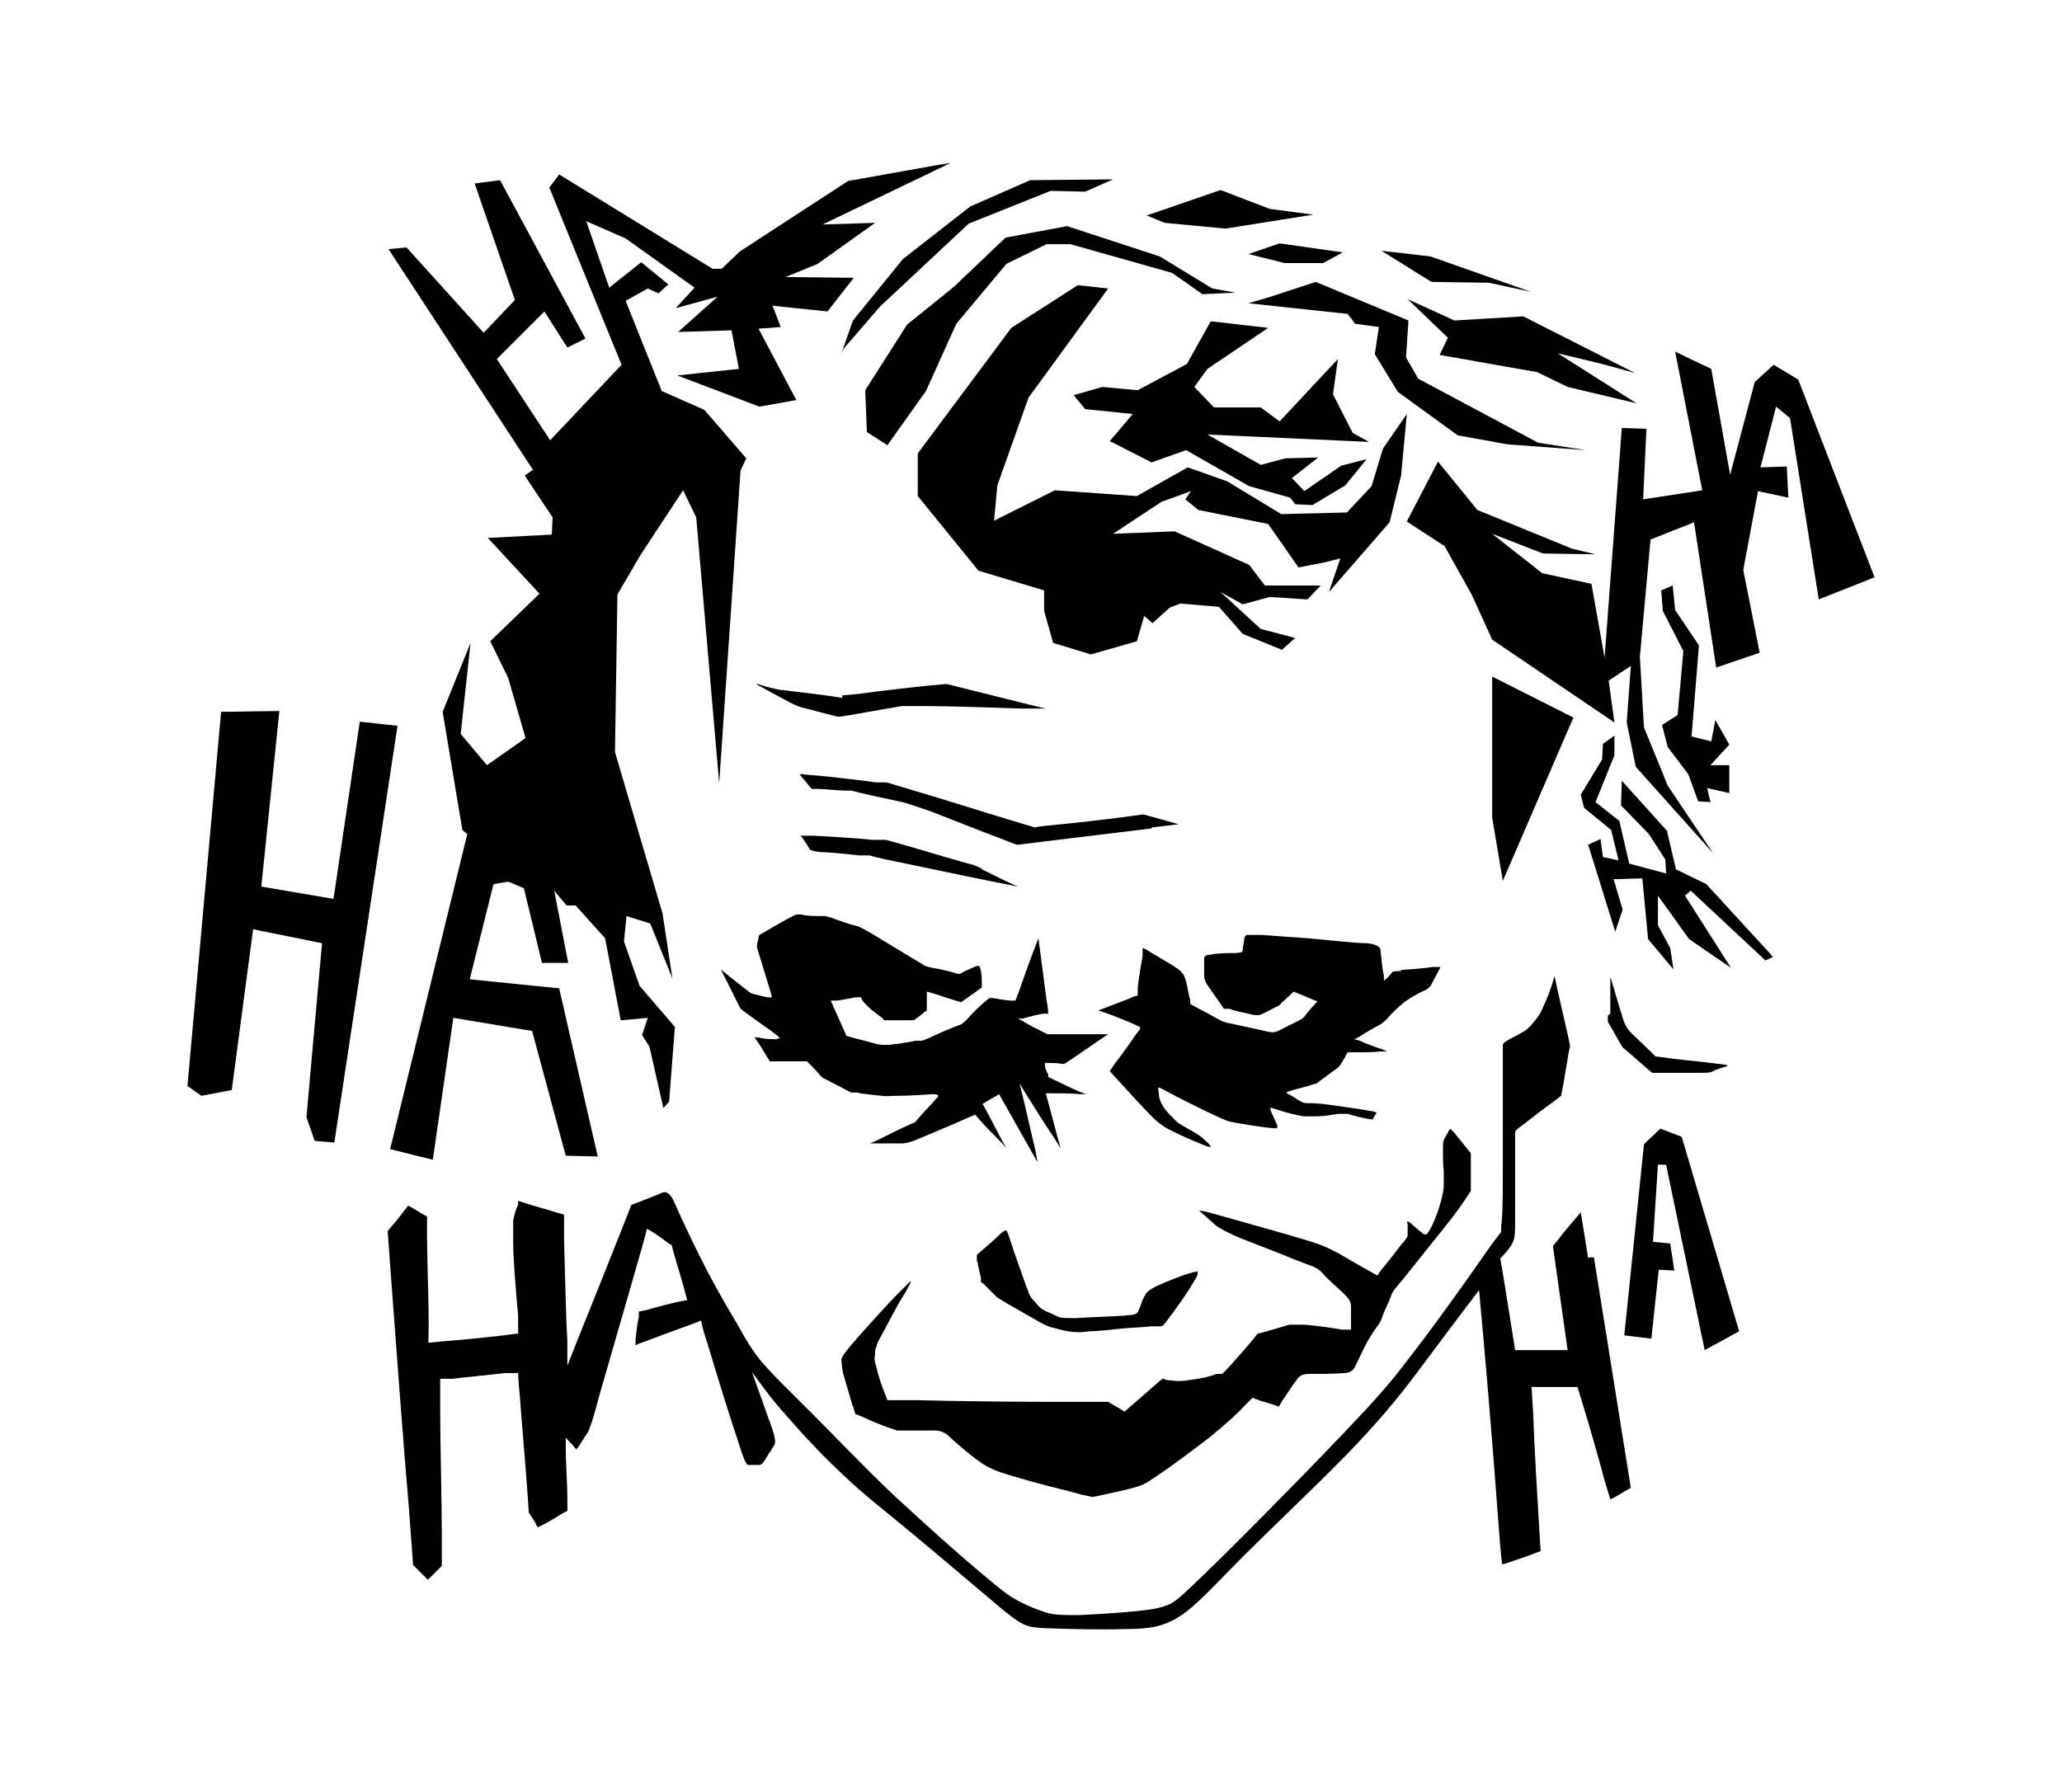
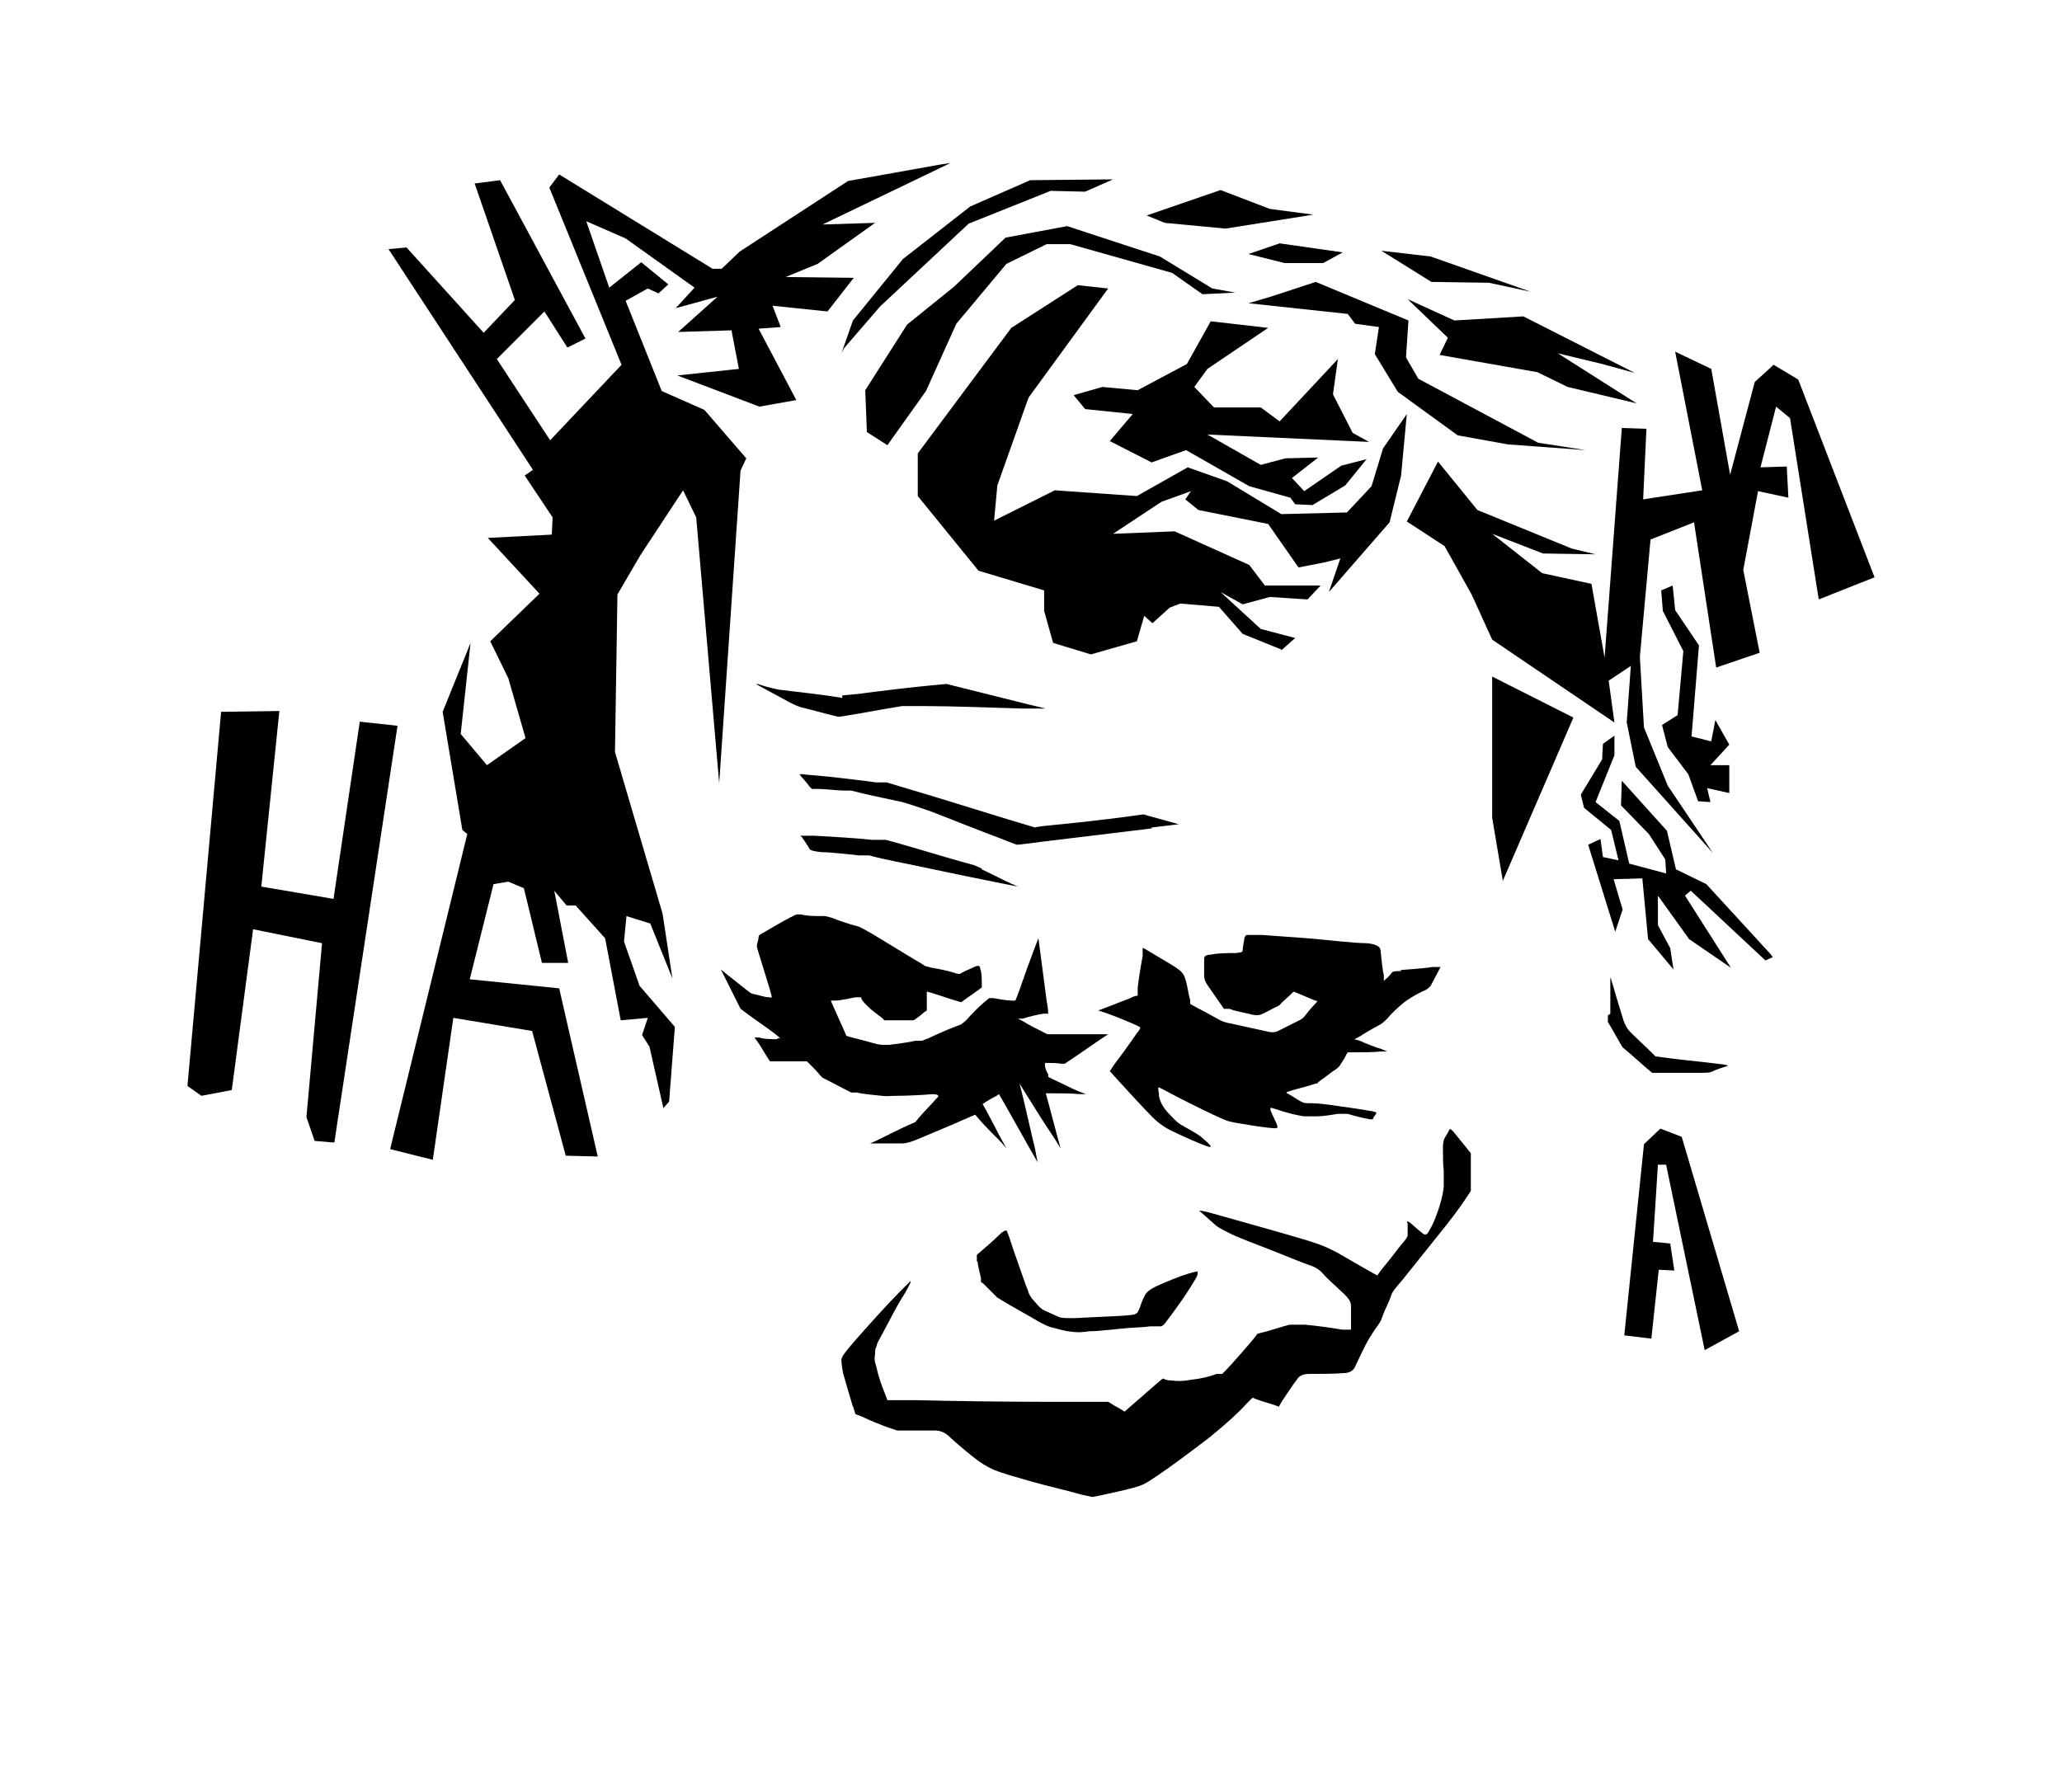
<svg xmlns="http://www.w3.org/2000/svg" version="1.1" id="Livello_1" x="0px" y="0px" viewBox="0 0 935.435 813.231" style="enable-background:new 0 0 935.435 813.231;" xml:space="preserve">
  <g id="Capa_1">
    <path d="M443.521,572.39c0,1.861,1.116,5.583,1.49,7.444v1.861c0,0,0.745,0.37,1.49,1.116l4.838,4.838l1.116,1.116l3.722,2.236   c3.722,2.236,11.17,6.328,14.891,8.564c2.606,1.49,4.467,2.236,5.583,2.606c1.861,0.37,5.212,1.49,7.818,1.861s4.838,0.745,9.679,0   c4.838,0,12.656-1.116,17.868-1.49c5.212-0.37,7.444-0.37,9.679-0.745h4.838c0.745,0,1.612-0.745,2.606-2.236   c1.49-1.861,4.467-5.957,7.073-9.679c2.606-3.722,4.838-7.444,5.957-9.305c1.116-1.861,1.116-2.236,1.116-2.606v-1.116   c0,0-0.745,0-4.467,1.116c-3.722,1.116-10.05,3.722-14.146,5.583c-3.722,1.861-4.838,2.977-5.583,4.838   c-1.116,1.861-1.861,4.838-2.606,6.328c-0.745,1.49-1.116,1.861-6.703,2.236c-5.583,0.37-16.378,0.745-21.965,1.116   c-3.722,0-5.957,0-7.073-0.37c-1.861-0.745-4.838-2.236-6.703-2.977c-0.994-0.497-1.861-1.116-2.606-1.861   c-1.116-1.116-2.236-2.606-3.351-3.722c-0.745-1.116-1.116-1.861-1.49-2.606c0-0.745-0.745-1.861-1.861-5.212   c-1.116-3.351-3.351-9.305-4.838-13.772c-1.49-4.467-2.236-7.073-2.977-8.564c0-1.116-1.116-0.745-2.606,0.37   c-1.861,1.861-5.957,5.583-8.189,7.444l0,0c-2.236,1.861-2.977,2.606-2.977,2.606v2.977L443.521,572.39z" />
    <path d="M445.382,394.08l-3.351-1.49l-6.703-1.861c-6.703-1.861-20.104-5.957-26.802-7.818l-6.703-1.861h-6.328   c-6.328-0.745-19.358-1.49-26.057-1.861h-6.328c0,0,0,0,0.745,0.745c0.745,1.116,2.606,3.722,3.351,5.212   c0.37,0.745,2.236,1.116,5.212,1.49c4.467,0,13.401,1.116,17.498,1.49h4.467c0,0,3.722,1.116,11.17,2.606   c11.17,2.236,33.505,7.073,45.041,9.305l11.17,2.236l-3.351-1.49c-3.351-1.49-9.679-4.838-13.031-6.328l0,0L445.382,394.08z" />
    <polygon points="649.379,127.915 675.436,128.29 694.42,132.382 649.008,116.375 626.673,113.773  " />
    <path d="M522.441,375.466l12.285-1.49l-2.606-0.745c-2.606-0.745-8.189-2.236-10.795-2.977l-2.606-0.745l-8.189,1.116   c-8.189,1.116-24.571,2.977-32.76,3.722s-8.189,1.116-8.189,1.116l-11.17-3.351c-11.17-3.351-33.505-10.424-45.041-13.772   l-11.17-3.351h-4.838c-4.838-0.745-14.891-1.861-21.59-2.606l0,0c-6.703-0.745-10.05-0.745-11.54-1.116h-1.49l0.745,1.116   c1.116,1.116,2.977,3.351,3.722,4.467l1.116,1.116h2.977c2.977,0,8.934,0.745,11.911,0.745h2.977l4.467,1.116   c4.467,1.116,13.772,2.977,18.613,4.096c2.977,0.745,7.073,2.236,12.656,4.097c7.818,2.977,23.451,9.305,31.64,12.285   c7.444,2.977,7.818,2.977,7.818,2.977s1.116,0,12.285-1.49c12.285-1.49,36.852-4.467,49.137-5.957h-0.37L522.441,375.466z" />
    <path d="M635.607,440.611c-2.606,0-4.097,0-4.467,1.116c-0.745,0.745-1.861,2.236-2.606,2.606l-0.745,0.745v-2.606   c-0.745-2.606-1.116-8.189-1.49-11.17c0-1.861-2.236-2.977-6.328-3.351c-5.957,0-17.498-1.49-26.802-2.236   c-9.305-0.745-16.378-1.116-20.474-1.49h-7.073c-0.37,0-0.745,0.37-1.116,1.49c0,1.116-0.745,3.722-0.745,5.212   c0,1.49-1.116,1.116-2.977,1.49c-2.977,0-8.564,0-11.54,0.745c-1.987,0-2.977,0.619-2.977,1.861v7.818   c0,1.242,0.497,2.606,1.49,4.097c1.49,2.236,4.467,6.328,5.957,8.564c1.116,1.49,1.49,2.236,1.49,2.236h2.606   c2.606,1.116,7.444,1.861,10.05,2.606c1.861,0.37,2.977,0.37,4.097,0c1.861-0.745,5.212-2.606,6.703-3.351   c1.116-0.37,2.236-1.116,2.606-1.861c1.116-1.116,3.351-2.977,4.467-4.097l1.116-1.116l1.861,0.745   c1.861,0.745,5.212,2.236,7.073,2.977c1.861,0.745,2.236,0.745,2.236,0l-0.745,1.116c-1.116,1.116-3.722,4.097-4.838,5.583   c-1.116,1.49-1.49,1.861-3.722,2.977l-8.934,4.467c-1.49,0.745-3.351,0.745-5.957,0c-3.722-0.745-11.54-2.606-15.262-3.351   c-2.606-0.37-4.467-1.116-6.328-2.236c-2.606-1.49-7.444-4.097-9.679-5.212l-2.606-1.49v-1.861   c-0.745-1.861-1.116-5.583-1.861-8.189c-0.745-2.606-1.116-4.097-4.467-6.328c-3.351-2.231-9.305-5.583-12.285-7.444   c-2.977-1.861-2.977-1.49-2.977-1.49v3.722c-0.745,3.722-1.861,10.795-2.236,14.146v3.722c0,0-1.49,0-3.351,1.116   c-2.977,1.116-8.564,3.351-11.54,4.467l-2.977,1.116l3.351,1.116c3.351,1.116,9.679,3.722,13.031,5.212   c3.351,1.49,3.351,1.116,0.745,4.467c-2.236,3.351-7.073,10.05-9.679,13.401l-2.236,3.351l3.722,4.097   c3.722,4.097,11.54,12.656,15.637,16.752c2.728,2.728,5.709,4.838,8.934,6.328c4.467,2.236,13.772,6.328,16.378,7.073   c2.977,0.745-0.745-2.236-3.722-4.838c-3.351-2.236-6.328-3.722-8.189-4.838c-1.861-1.116-2.236-1.49-3.722-2.977   c-1.49-1.49-3.722-3.722-4.838-5.583c-1.116-1.861-1.49-2.977-1.861-4.467c0-1.49-0.37-2.977-0.37-3.722   c0-0.745,0-0.745,4.838,1.861s14.517,7.444,20.104,10.05c5.583,2.606,6.328,2.977,10.424,3.722   c4.096,0.745,11.17,1.861,14.891,2.236c3.722,0.375,4.096,0.37,3.722-1.116c-0.745-1.861-2.236-4.838-2.977-6.703   c-0.37-1.116,0-1.49,0.745-1.116c1.49,0.37,4.467,1.49,7.444,2.236c2.606,0.745,4.838,1.116,6.703,1.49h6.328   c2.606,0,7.073-0.745,9.305-1.116h4.467c2.236,0.745,6.703,1.861,8.934,2.236c1.49,0.37,2.236,0.37,2.606,0   c0-0.745,1.116-1.861,1.49-2.606c0-0.37-1.116-0.745-3.722-1.116c-4.096-0.745-12.285-1.861-17.498-2.606   c-5.212-0.745-8.189-0.745-9.679-0.745c-1.49,0-1.861,0-3.351-0.745c-1.49-0.745-4.097-2.606-5.583-3.351   c-1.49-0.745-1.49-0.745,0.745-1.49c2.236-0.745,7.073-1.861,9.305-2.606c2.236-0.745,2.236-0.745,2.606-0.745s0,0,1.861-1.49   c1.861-1.116,4.838-3.722,6.703-4.838c1.116-0.745,1.861-1.49,2.236-2.236c0.745-1.116,2.236-3.351,2.606-4.467l0.745-1.116h2.977   c2.977,0,8.934,0,11.911-0.37h2.977l-2.606-1.116c-2.606-0.745-7.444-2.606-9.679-3.722l-2.606-0.745l2.236-1.116   c2.236-1.49,6.703-4.097,8.934-5.212c1.49-0.745,2.606-1.861,3.722-2.977c1.49-1.861,4.838-5.212,8.189-7.818   c3.722-2.606,7.444-4.467,9.305-5.212c1.116-0.745,2.236-1.49,2.606-2.606c0.745-1.49,2.606-4.838,3.351-6.328l0.745-1.49h-3.722   c-4.097,0.745-11.911,1.116-15.637,1.49h1.49L635.607,440.611z" />
    <polygon points="661.29,197.526 683.999,201.623 719.361,204.229 697.771,200.878 643.422,171.844 637.839,162.165    638.955,145.413 596.89,127.915 576.416,134.618 566.366,137.594 611.407,142.436 614.758,146.903 625.553,148.389    623.693,160.675 634.117,177.797  " />
    <polygon points="627.414,203.484 622.206,220.607 611.037,232.522 581.258,233.267 556.687,218.375 538.819,212.047    515.739,225.074 478.512,222.468 450.969,236.243 452.455,220.236 466.602,180.404 502.712,130.896 488.937,129.405    458.783,148.764 416.349,205.719 416.349,225.074 443.896,258.949 473.675,267.883 473.675,277.192 477.771,291.709    494.894,296.921 515.739,290.963 519.09,279.423 522.812,282.775 530.63,275.701 535.468,273.841 552.965,275.331 563.76,287.612    581.258,294.685 581.258,295.06 587.586,289.477 571.949,285.381 553.711,268.628 563.76,274.211 576.046,270.864 593.169,271.98    599.126,265.652 573.81,265.652 566.737,256.343 532.862,241.081 504.944,242.201 526.908,227.68 540.31,222.842 537.703,226.564    543.657,231.402 575.301,237.734 589.072,257.463 600.612,255.227 608.06,253.366 602.848,268.628 630.395,236.989    635.607,215.769 638.209,187.851  " />
    <path d="M386.94,637.905l1.116,3.722l2.977,1.116c2.977,1.49,9.305,4.097,12.656,5.212l3.351,1.116h17.123   c2.236,0,4.097,0.745,5.957,2.236c2.236,2.236,7.073,6.328,10.795,9.305s5.957,4.467,10.05,6.328   c3.722,1.49,8.934,2.977,16.752,5.212c7.818,2.236,17.868,4.467,22.706,5.957c3.351,0.745,5.212,1.116,5.212,1.116l3.722-0.745   c3.351-0.745,10.424-2.236,14.517-3.351c4.096-1.116,5.212-1.49,11.17-5.583c5.583-3.722,15.637-11.17,23.826-17.498   c7.818-6.328,13.772-11.911,16.378-14.891l2.977-2.977l1.861,0.745c1.861,0.745,5.957,1.861,8.189,2.606l1.861,0.745l1.49-2.606   c1.861-2.606,4.838-7.444,6.703-9.679c1.116-1.861,2.977-2.606,5.583-2.606c4.097,0,11.911,0,15.637-0.37   c2.606,0,4.467-1.116,5.212-2.977c1.49-2.977,4.097-8.934,6.328-12.656c2.236-3.722,3.722-5.583,4.467-6.703   c0.745-1.12,1.116-1.861,1.861-4.097c0.745-2.236,2.606-5.583,3.351-7.818c0.745-2.236,0.745-2.606,5.583-8.189   c4.467-5.583,13.401-16.752,19.359-24.196c5.957-7.444,8.564-11.54,10.05-13.772l1.49-2.236v-17.123l-1.49-1.861   c-1.49-1.861-4.838-5.957-6.328-7.818c-1.116-1.116-1.49-1.49-1.861-1.116c-0.37,0.745-1.116,2.236-1.861,3.351   c-0.745,1.116-1.116,2.236-1.116,5.212c0,2.977,0,7.444,0.37,10.424v6.328c0,2.236-0.745,5.583-1.861,9.305   c-1.116,3.722-2.977,8.564-4.467,10.795c-1.116,2.236-1.49,2.236-2.236,2.236c-0.745,0-0.745-0.37-2.236-1.49   c-1.49-1.116-3.722-3.351-4.838-4.096c-1.116-0.745-1.116,0-0.745,0.745v5.212c0,0.745-0.745,1.861-3.351,4.838   c-2.236,2.977-6.328,8.189-8.564,10.795l-1.861,2.606l-3.351-1.861c-3.351-1.861-10.424-5.957-14.891-8.564   c-4.467-2.236-6.328-3.351-16.378-6.328c-10.05-2.977-28.663-8.189-37.972-10.795c-6.328-1.861-8.934-2.236-7.818-1.49   c1.49,1.116,4.097,3.722,5.957,5.212c1.861,1.861,3.351,2.606,7.818,4.838s11.911,4.838,19.358,7.818   c7.444,2.977,13.772,5.583,17.123,6.703c2.231,0.745,4.097,1.987,5.583,3.722c2.236,2.606,7.073,6.703,9.679,9.305   c2.606,2.606,2.977,3.722,2.977,5.957v10.05h-4.097c-4.097-0.745-12.285-1.861-16.752-2.236c-2.606,0-5.212,0-7.073,0   c-2.977,0.745-8.564,2.606-11.54,3.351l-2.977,0.745l-1.116,1.49c-1.116,1.49-3.722,4.467-6.328,7.444   c-2.606,2.977-5.583,6.328-7.073,7.818l-1.49,1.49h-2.606c-2.606,1.116-7.444,2.236-11.17,2.606   c-4.097,0.745-6.703,0.745-8.934,0.37c-1.861,0-3.351-0.37-3.722-0.745c-0.37-0.37-0.745,0-3.351,2.236   c-2.977,2.606-8.564,7.444-11.54,10.05l-2.977,2.606l-1.116-0.745l0,0c-1.116-0.745-3.351-1.861-4.467-2.606   c-1.116-0.745-1.861-1.116-1.861-1.116h-29.408c-16.752,0-43.555-0.37-57.326-0.745h-13.401l-1.116-2.977   c-1.116-2.606-2.977-7.818-3.722-11.54c-1.116-3.351-1.116-4.838-0.745-6.328c0-1.49,0-2.606,0.745-3.722   c0-1.116,0.745-2.236,2.977-6.328c2.236-4.097,5.957-11.54,8.564-15.637c2.606-4.097,3.351-5.957,3.722-6.703   c0.371-0.745,0-0.745,0-0.745l-5.212,5.212c-5.212,5.212-14.892,16.007-20.104,21.965s-5.583,7.073-5.957,8.189   c0,1.116,0,2.236,0.745,6.328c1.116,4.096,3.351,11.54,4.467,15.262l0,0v-0.366H386.94z" />
    <path d="M352.69,471.509c-2.236,0-6.328,0-8.189-0.745h-2.236l1.116,1.49c1.116,1.49,3.351,5.212,4.467,7.073   c1.116,1.861,1.49,2.236,1.49,2.236s1.116,0,2.977,0h13.772l1.116,1.116c1.116,1.116,3.722,3.722,4.838,5.212l1.116,1.116   l2.236,1.116c2.236,1.116,6.328,3.351,8.564,4.467l2.236,1.116h2.606c2.606,0.745,8.189,1.116,11.17,1.49   c2.977,0.37,2.977,0,7.073,0c4.097,0,11.911-0.37,16.007-0.745c2.606,0,3.351,0.745,1.861,1.861   c-1.861,2.236-5.957,6.328-7.818,8.564l-1.861,2.236l-3.351,1.49c-3.351,1.49-10.05,4.838-13.772,6.703l-3.351,1.49h14.517   c1.861,0,4.467-0.745,7.818-2.236c5.212-2.236,15.262-6.328,20.104-8.564l5.212-2.236l2.236,2.606   c2.236,2.606,7.073,7.444,9.679,10.05l2.236,2.606l-1.861-3.351c-1.861-3.351-5.212-10.05-7.073-13.401l-1.861-3.351l1.116-0.745   c1.116-0.745,3.722-2.236,5.212-2.977l1.116-0.745l2.977,5.212c2.977,5.212,8.564,15.262,11.54,20.474l2.977,5.212l-1.116-5.957   c-1.49-5.957-4.096-17.868-5.583-23.826l-1.49-5.957l2.977,4.838c2.977,4.838,9.305,14.892,12.656,19.729l2.977,4.838l-1.116-4.096   c-1.116-4.096-3.351-12.656-4.467-16.752l-1.116-4.097h2.977c2.977,0,9.305,0,12.285,0.37h2.977l-2.977-1.116   c-2.977-1.116-8.564-4.097-11.17-5.212l-2.977-1.49v-1.116c-0.745-1.116-1.49-2.977-1.49-4.096v-1.116h1.116   c1.49,0,4.838,0,6.328,0.37h1.49l3.351-2.236c3.351-2.236,9.679-6.703,13.031-8.934l3.351-2.236h-27.547l-2.236-1.116   c-2.236-1.116-6.703-3.351-8.934-4.838l-2.236-1.116h2.236c2.236-0.745,6.703-1.861,9.305-2.236h2.236c0,0,0-2.236-0.745-5.957   c-0.745-5.583-2.236-17.123-2.977-22.706l-0.745-5.583l-1.861,4.838c-1.861,4.838-5.212,14.146-6.703,18.613l-1.861,4.838h-1.861   c-1.861,0-6.328-0.745-8.189-1.116h-1.861c0,0-0.745,0.745-2.236,1.861c-2.236,1.861-6.328,5.957-8.189,8.189l-2.236,1.861   l-2.977,1.116c-2.977,1.116-8.934,3.722-11.911,5.212l-2.977,1.116h-2.977c-2.977,0.745-8.934,1.49-11.911,1.861h-2.977   c0,0-0.745,0-2.606-0.37c-2.606-0.745-8.189-2.236-11.17-2.977l-2.606-0.745l-1.116-2.606c-1.116-2.606-3.722-8.189-4.838-10.795   l-1.116-2.606h2.236c2.236,0,6.703-1.116,8.934-1.49h2.606c0,1.116,1.49,2.606,2.977,4.097c1.49,1.49,2.977,2.606,4.467,3.722   c1.49,1.116,2.606,1.861,2.977,2.606c0.37,0,1.49,0,2.606,0h10.795l1.116-0.745c1.116-0.745,2.977-2.236,3.722-2.977   c0.745-0.37,1.116-0.745,1.116-0.745v-8.564l2.606,0.745c2.606,0.745,7.818,2.606,10.424,3.351l2.606,0.745l1.49-1.116   c1.49-1.116,4.838-3.351,6.328-4.467l1.49-1.116v-1.861c0-1.861,0-5.212-0.745-6.703c0-1.49-1.116-1.49-2.606-0.745l0,0   c-1.49,0.745-4.467,1.861-5.583,2.606s-1.49,0.745-3.722,0s-7.444-1.861-10.05-2.236c-2.606-0.745-2.977-0.745-2.977-0.745   s-1.49-1.116-4.838-2.977c-4.838-2.977-14.146-8.564-18.984-11.54c-3.351-1.861-5.583-3.351-7.444-3.722   c-2.977-0.745-8.564-2.606-11.17-3.722l-2.977-0.745h-2.236c-2.236,0-6.328,0-8.564-0.745h-2.236l-2.977,1.49   c-2.977,1.49-8.564,4.838-11.17,6.328c-2.606,1.49-2.977,1.49-2.977,2.606c0,1.116-0.745,2.606-0.745,3.722v0.745l1.116,3.722   c1.116,3.722,3.351,10.795,4.467,14.517c1.116,3.722,1.116,4.097,1.116,4.467s0,0-1.49,0s-4.838-1.116-6.703-1.49   c-1.116,0-2.236-1.116-3.722-2.236c-2.236-1.861-6.703-5.212-8.934-7.073l-2.236-1.861l1.49,2.977   c1.49,2.977,4.467,8.934,5.957,11.911l1.49,2.977l2.977,2.236c2.977,2.236,8.934,6.328,11.911,8.564   c2.977,2.236,2.977,2.606,2.977,2.606h-1.861h0.745L352.69,471.509z" />
    <path d="M411.136,147.273h0.37H411.136z" />
    <polygon points="741.696,169.238 691.073,143.552 659.803,145.413 638.584,135.733 638.584,135.733 656.823,153.231    653.101,161.049 697.401,168.863 711.172,175.566 742.441,183.01 706.705,160.304 726.809,165.142  " />
    <polygon points="575.301,148.764 549.244,145.783 538.449,165.142 516.113,177.056 500.106,175.566 487.076,179.288    492.288,185.616 513.878,187.851 503.453,200.133 522.441,209.812 538.074,204.229 566.737,220.607 585.35,225.819 587.586,228.8    595.4,229.17 595.4,229.17 610.291,220.236 619.971,208.326 608.431,211.302 591.678,222.842 586.095,216.885 598.006,207.58    583.119,207.951 571.949,210.927 547.753,197.156 621.086,200.507 613.643,196.411 604.709,178.917 606.94,162.91 580.513,191.198    571.949,184.871 550.73,184.871 541.796,175.566 547.753,167.377  " />
    <polygon points="411.507,147.273 411.507,147.273 413.368,144.297  " />
    <path d="M382.099,316.65l-4.838-0.745c-4.838-0.745-14.517-1.861-23.826-2.977l0,0c-3.722-0.745-7.818-1.861-9.679-2.606   c-1.116,0-0.745,0,1.116,1.116c3.351,1.861,9.679,5.212,13.031,7.073c2.236,1.116,4.467,2.236,6.328,2.606   c3.351,0.745,9.679,2.606,13.031,3.351c2.606,0.745,3.351,0.745,3.351,0.745s0.745,0,4.838-0.745   c4.838-0.745,14.517-2.606,19.358-3.351c4.097-0.745,4.467-0.745,4.467-0.745h10.795c10.795,0,32.76,0.745,43.555,1.116h10.795   l-7.818-1.861l-29.779-7.444l-7.444-1.861l-7.818,0.745c-7.818,0.745-23.826,2.606-31.64,3.722l-7.818,0.745   C382.099,315.534,382.099,316.65,382.099,316.65z" />
    <polygon points="393.268,196.04 402.573,201.993 420.07,177.427 433.842,146.903 456.552,119.726 474.79,110.792 485.585,110.792    531.746,123.823 545.522,133.502 560.409,132.757 549.989,130.896 526.163,116.375 484.099,102.603 456.177,107.815    432.726,130.151 411.507,147.273 392.523,177.056  " />
    <polygon points="815.779,172.215 804.609,165.516 796.046,173.33 784.88,215.399 776.317,167.377 759.939,159.559 772.224,222.468    745.422,226.564 746.908,194.55 735.743,194.179 727.924,298.411 721.967,264.906 699.632,260.069 676.926,242.201    700.007,251.135 723.828,251.505 713.033,248.899 670.224,231.402 652.356,209.441 638.209,236.614 655.336,247.784    667.618,269.744 676.926,290.218 732.391,327.819 729.785,308.831 739.835,302.133 737.974,327.819 742.071,347.919    777.062,387.007 756.588,356.483 745.793,330.051 743.932,298.037 748.769,244.803 768.502,236.989 778.552,302.878    798.281,296.176 790.838,258.579 797.536,222.842 811.312,225.819 810.566,211.673 798.652,212.047 805.725,184.5 812.053,189.712    825.083,271.98 850.395,261.93  " />
    <path d="M729.415,460.714v2.977l1.116,1.861c1.116,1.861,3.351,5.957,4.467,7.818l1.116,1.861l2.236,1.861   c2.236,1.861,6.703,5.957,8.934,7.818l2.236,1.861h21.59c2.977,0,4.838,0,5.957-0.745c1.49-0.745,4.838-1.861,6.328-2.236   c1.116-0.37-0.37-0.745-4.097-1.116c-5.583-0.745-17.123-1.861-22.706-2.606l-5.583-0.745l-2.236-2.236   c-2.236-2.236-6.703-6.328-8.934-8.564c-1.49-1.49-2.606-3.351-3.351-5.583c-1.116-3.722-3.351-10.795-4.467-14.891   c-1.116-3.351-1.116-4.097-1.49-4.467v16.378L729.415,460.714L729.415,460.714z" />
    <polygon points="753.236,512.083 745.793,519.156 736.859,605.891 749.144,607.381 752.495,576.112 759.564,576.482    757.703,564.201 749.889,563.456 752.121,528.461 755.842,528.461 773.34,612.593 773.34,612.593 788.972,604.03 762.915,515.805     " />
    <path d="M729.785,444.333L729.785,444.333z" />
    <polygon points="774.085,401.153 760.309,394.45 756.217,376.957 735.743,354.247 735.368,365.417 748.028,378.443    755.472,389.983 755.842,396.311 739.094,391.844 734.627,372.49 723.828,363.926 732.391,342.707 732.391,333.773    727.179,337.495 726.809,344.568 717.13,360.575 718.62,366.532 730.901,376.582 734.252,390.358 727.179,388.867 726.064,380.679    720.481,383.285 732.762,422.743 736.113,412.693 732.021,398.917 745.047,398.547 747.654,426.094 759.194,439.866    757.703,430.186 752.121,419.766 752.121,406.365 766.267,426.094 785.251,439.12 764.406,406.365 767.012,404.129    800.887,435.773 804.239,434.283 804.239,434.283 803.119,432.792  " />
    <path d="M742.071,347.919L742.071,347.919L742.071,347.919z" />
    <polygon points="784.505,347.174 775.946,347.174 784.505,337.869 778.177,326.7 776.317,336.379 776.317,336.379 767.383,334.147    770.734,292.824 759.939,276.817 758.823,265.652 753.611,267.883 754.356,277.192 763.661,295.43 761.055,324.468    753.981,328.935 756.588,338.985 765.896,351.27 770.363,363.556 775.946,363.926 774.456,357.598 784.505,359.83  " />
    <polygon points="713.778,325.584 676.926,306.971 676.926,370.999 681.764,399.662  " />
    <polygon points="566.366,115.259 582.744,119.356 600.242,119.356 609.176,114.514 580.513,110.422  " />
    <polygon points="386.94,145.413 381.728,160.304 382.844,158.068 399.226,139.085 439.429,101.488 476.651,86.596 492.288,86.971    504.944,81.384 467.347,81.759 440.17,93.669 409.646,117.495  " />
    <polygon points="555.942,103.719 595.775,97.391 576.046,94.785 553.711,86.226 520.206,97.766 528.395,101.113  " />
    <polygon points="238.038,215.769 250.694,234.753 250.324,242.571 221.286,244.062 244.737,269.373 222.402,290.963    230.59,307.716 238.409,334.888 220.915,347.174 209,333.027 213.467,291.709 200.812,322.978 209.746,376.582 211.981,378.443    176.986,521.392 196.345,526.229 205.653,461.83 241.389,467.783 256.651,524.368 271.168,524.739 253.671,448.429    213.097,444.333 223.892,401.153 230.59,400.033 237.663,403.014 245.857,436.889 257.767,436.889 251.439,404.129    257.022,410.832 261.118,410.832 274.52,425.719 281.593,462.946 281.593,462.946 293.874,461.83 291.268,469.648 294.619,474.857    300.947,502.779 303.553,499.798 306.159,465.922 290.152,447.309 283.079,427.21 284.199,415.67 294.994,419.021 305.044,443.962    300.577,414.554 278.987,341.221 280.102,269.744 290.527,251.876 309.881,222.468 315.838,234.753 326.263,355.363    335.942,213.534 338.548,207.951 319.56,185.99 300.206,177.427 283.824,136.479 293.874,130.896 298.716,133.127 303.183,129.035    290.897,118.981 276.38,130.521 265.956,100.372 283.824,108.186 315.093,130.521 306.534,139.83 325.518,134.618 307.65,150.625    331.846,149.88 335.197,167.377 307.275,170.354 344.502,184.5 361.254,181.523 344.131,149.134 354.181,148.389 350.459,138.714    375.4,141.316 387.311,126.054 356.416,125.684 370.933,119.726 396.99,101.113 373.165,101.858 431.236,73.94 426.398,74.685    384.705,82.129 335.567,114.143 327.379,121.962 323.282,121.962 253.671,79.152 249.204,85.106 281.963,165.516 249.578,199.762    225.382,162.91 246.972,141.316 257.397,157.698 265.586,153.601 226.869,81.759 215.328,83.245 233.571,136.108 219.425,150.995    184.434,112.282 176.245,113.028 241.76,213.163  " />
-     <path d="M720.481,570.9l-3.351-20.845l-2.236,2.606c-2.236,2.606-6.328,7.444-8.189,10.05l-2.236,2.606l1.116,7.818   c1.116,7.818,3.351,23.826,4.467,31.64l1.116,7.818h-23.826l-1.116-7.073c-1.116-7.073-3.351-20.845-4.467-27.918   c-0.745-4.467-1.116-5.957-1.116-6.703l0,0l1.116-1.116c1.116-1.116,3.351-3.722,4.467-5.957c1.116-2.236,1.116-4.096,1.116-12.656   v-37.597l0,0c0,0,0-0.745,3.722-3.351c3.351-2.606,10.05-7.818,13.772-10.424l3.351-2.606l0.745-3.722   c0.745-3.722,1.861-11.17,2.606-15.262l0.745-3.722l-1.116-5.212c-1.116-5.212-3.722-16.007-4.838-21.219l-1.116-5.212   l-0.745,2.606c-0.745,2.606-2.606,7.818-4.467,11.54c-1.49,3.722-2.977,5.212-4.467,7.073c-1.49,1.861-2.977,3.351-5.212,4.467   c-2.236,1.49-5.212,2.606-6.703,3.722c-1.49,0.745-1.861,1.49-1.861,1.861v60.677c0,14.146-0.37,18.984-0.745,21.59v2.606   l-2.606,3.351c-2.606,3.351-7.073,10.05-14.517,20.474s-17.123,23.826-25.312,34.246c-7.818,10.424-14.146,17.498-27.547,31.64   c-13.401,14.146-33.875,34.991-48.022,49.137c-14.146,14.146-21.59,21.219-26.057,25.312c-4.467,4.097-6.328,4.838-8.564,5.583   c-2.236,0.745-4.838,1.49-12.285,2.236c-7.073,0.745-18.984,1.49-26.802,1.861c-7.818,0-12.285,0-16.752-1.861   c-4.467-1.49-9.305-3.722-13.031-5.957c-3.722-2.236-6.703-4.838-15.637-12.285c-8.934-7.444-23.451-20.474-37.972-33.875   c-14.146-13.401-27.918-27.918-38.342-38.342c-10.424-10.424-17.498-17.123-22.706-23.451c-5.212-6.328-8.189-12.656-12.656-20.104   c-4.467-7.444-9.679-16.752-14.517-26.432c-4.838-9.679-9.679-20.104-11.911-25.312c-1.49-3.351-3.351-4.838-5.212-4.096   c-2.606,1.116-8.189,3.351-11.17,4.467l-2.977,1.116l0,0l-4.838,12.285c-4.837,12.285-14.517,36.481-19.358,48.392l-4.838,12.285   v-11.54c-0.745-11.54-1.116-34.246-1.49-45.415v-11.54c0,0-1.116-0.371-3.722-1.116c-3.351-1.116-10.424-2.977-13.772-4.097   l-3.351-1.116v1.861c-1.116,1.861-1.861,5.212-2.236,7.073v1.861c0,0,0,2.606,0,8.189c0,8.189,1.49,24.941,2.236,33.13v8.189   c0,0-1.861,0-6.328,0.745c-6.703,0.745-20.104,2.236-26.802,2.606c-6.703,0.745-7.073,0.745-7.444,0.745c-0.37,0,0,0,0-9.679   s-0.745-28.663-0.745-37.972v-9.679c0,0-0.37,0-1.49-0.745c-1.49-0.745-4.097-2.606-5.583-3.351l-1.49-0.745l-1.49,1.861   c-1.49,1.861-4.467,5.957-6.328,7.818l-1.49,1.861l1.861,25.312c1.861,25.312,5.583,75.569,7.818,100.881l1.861,25.312l1.116,1.116   c1.116,1.116,3.351,3.351,4.467,4.467l1.116,1.116l1.116-1.116c1.116-1.116,2.977-2.977,4.097-4.097l1.116-1.116v-14.146   c0-14.146-0.745-42.439-0.745-56.581v-14.146h5.583c5.583-0.745,17.868-1.861,23.826-2.606h5.957c0,0,0,2.977,0.745,10.05   c0.745,10.795,2.606,31.64,3.351,42.439l0.745,10.795l0.745,1.116c0.745,1.116,2.236,3.351,2.606,4.467l0.745,1.116l2.236-1.116   c2.236-1.116,6.703-3.722,8.934-5.212l2.236-1.116v-5.583c0-5.583-0.745-16.752-0.745-21.965v-5.583l0.745,0.745   c0.745,0.745,2.606,2.606,3.351,3.722l0.745,0.745l1.116-1.49c1.116-1.49,2.977-4.838,4.097-6.328   c0.745-1.116,2.606-6.703,5.212-16.752c4.467-15.262,13.031-45.415,17.498-60.677c3.722-13.031,4.097-14.892,4.097-14.892   s0,0,1.861,1.116c1.861,1.116,5.583,3.722,7.444,5.212l1.861,1.116l1.116,4.096c1.116,4.097,3.722,12.285,4.838,16.752l1.116,4.097   l-3.722,0.745c-3.722,0.745-10.795,2.606-14.517,3.722l-3.722,0.745v2.606c-0.745,2.606-1.116,7.444-1.49,10.05v2.606   c0,0,1.49-0.745,4.837-1.861c4.838-1.861,14.891-5.583,20.104-7.444c3.351-1.116,4.467-1.861,4.837-1.861c0,0,0,1.861,2.977,10.795   c3.351,11.17,10.05,33.13,13.772,43.925c2.236,7.444,3.722,11.17,4.838,10.795h4.838c0.745,0,1.49-0.745,2.236-1.861   c1.116-1.861,3.351-5.212,4.467-7.073c0.745-1.116,0.37-3.722-0.745-7.073c-1.861-5.212-5.583-15.637-7.444-20.845l-1.861-5.212   l2.236,2.977c2.236,2.977,6.328,8.934,13.401,16.752l0,0c7.073,8.189,16.752,18.613,26.057,27.173   c9.305,8.934,18.239,15.637,31.64,26.802c13.401,11.17,30.899,26.057,40.203,33.875c9.679,7.818,11.17,8.189,20.104,8.564   c8.934,0.375,24.571,0.745,35.736,0.37c11.17,0,17.498-1.116,24.941-5.957c7.444-4.842,15.637-14.146,29.038-27.547   c13.401-13.401,32.385-31.269,46.161-45.415c13.776-14.146,23.08-25.312,32.014-37.227c8.934-11.911,18.613-24.941,23.451-31.269   l4.838-6.328l1.861,20.474c1.861,20.474,5.212,61.423,6.703,82.267s1.861,20.474,1.861,20.845v0.745c0,0,1.116,0,2.977-0.745   c2.977-1.116,8.934-2.977,11.54-4.097l2.977-1.116l-0.745-12.285c-0.745-12.285-2.236-37.227-2.606-49.883l-0.745-12.285h20.845   l2.606,8.564c2.606,8.564,7.444,25.312,9.679,33.875l2.606,8.564l1.49-0.745c1.49-0.745,4.467-2.606,6.328-3.722l1.49-0.745   l-3.351-20.845c-3.351-20.845-10.05-62.913-13.401-83.758h-2.236L720.481,570.9z" />
    <path d="M126.733,322.607L126.733,322.607L126.733,322.607z" />
    <path d="M676.926,370.999L676.926,370.999L676.926,370.999z" />
    <polygon points="163.215,327.445 151.304,407.851 118.544,402.268 126.733,322.607 100.301,322.978 85.039,492.725 91.367,497.192    105.143,494.586 114.822,421.627 146.092,427.955 139.018,506.871 142.74,517.666 151.674,518.411 180.337,329.306  " />
  </g>
</svg>